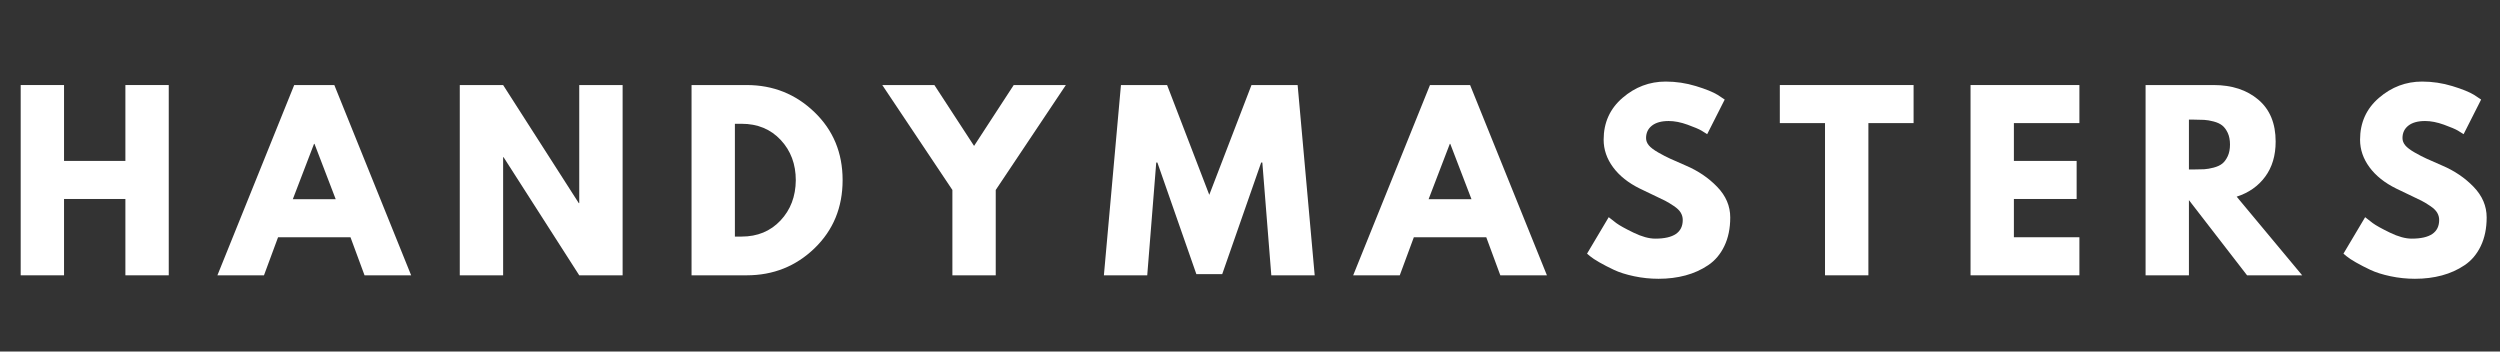
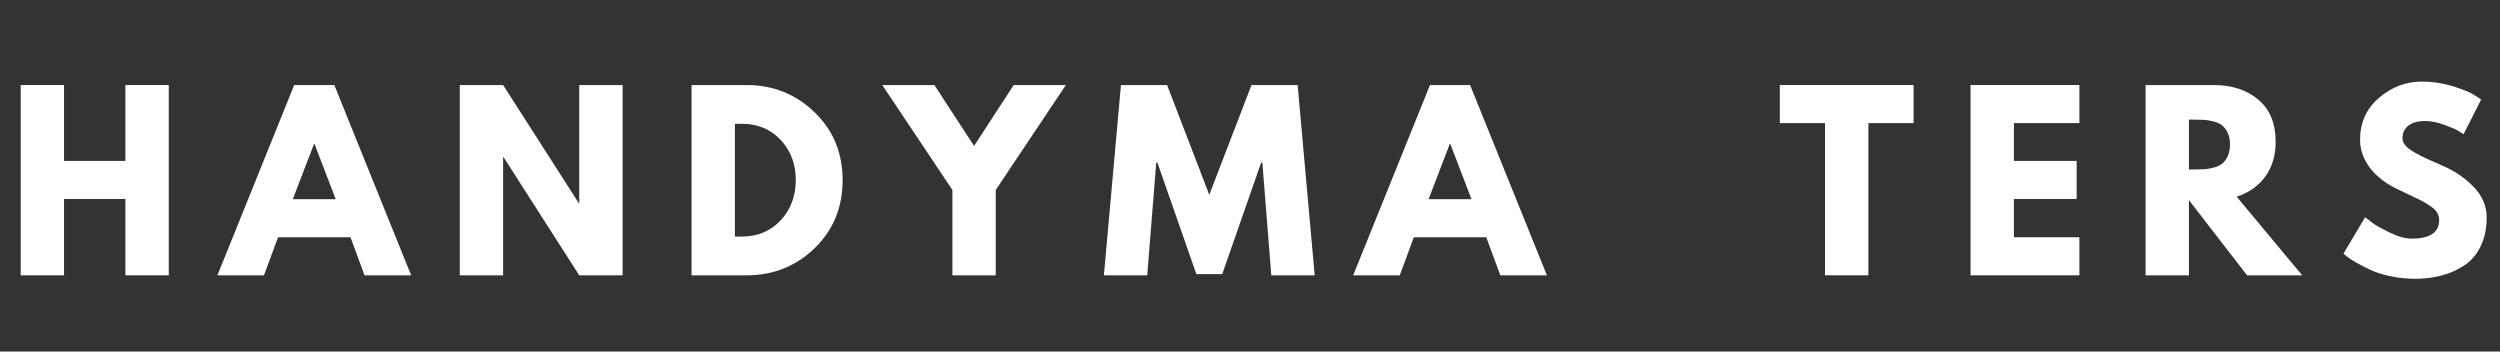
<svg xmlns="http://www.w3.org/2000/svg" width="1920" zoomAndPan="magnify" viewBox="0 0 1440 202.5" height="270" preserveAspectRatio="xMidYMid meet" version="1.0">
  <rect x="0" y="0" width="1440" height="202.5" fill="#333333" stroke="none" />
  <defs>
    <g />
  </defs>
  <g fill="#ffffff" fill-opacity="1">
    <g transform="translate(3.947, 158.579)">
      <g>
        <path d="M 32.938 -43.969 L 32.938 0 L 7.969 0 L 7.969 -109.594 L 32.938 -109.594 L 32.938 -65.891 L 68.281 -65.891 L 68.281 -109.594 L 93.25 -109.594 L 93.25 0 L 68.281 0 L 68.281 -43.969 Z M 32.938 -43.969 " />
      </g>
    </g>
  </g>
  <g fill="#ffffff" fill-opacity="1">
    <g transform="translate(128.944, 158.579)">
      <g>
        <path d="M 63.625 -109.594 L 107.875 0 L 81.031 0 L 72.938 -21.922 L 31.219 -21.922 L 23.109 0 L -3.719 0 L 40.516 -109.594 Z M 64.422 -43.844 L 52.203 -75.719 L 51.938 -75.719 L 39.719 -43.844 Z M 64.422 -43.844 " />
      </g>
    </g>
  </g>
  <g fill="#ffffff" fill-opacity="1">
    <g transform="translate(256.863, 158.579)">
      <g>
        <path d="M 32.938 -68.016 L 32.938 0 L 7.969 0 L 7.969 -109.594 L 32.938 -109.594 L 76.516 -41.578 L 76.781 -41.578 L 76.781 -109.594 L 101.766 -109.594 L 101.766 0 L 76.781 0 L 33.203 -68.016 Z M 32.938 -68.016 " />
      </g>
    </g>
  </g>
  <g fill="#ffffff" fill-opacity="1">
    <g transform="translate(390.362, 158.579)">
      <g>
        <path d="M 7.969 -109.594 L 39.719 -109.594 C 54.945 -109.594 67.961 -104.391 78.766 -93.984 C 89.578 -83.578 94.984 -70.535 94.984 -54.859 C 94.984 -39.098 89.602 -26.016 78.844 -15.609 C 68.082 -5.203 55.039 0 39.719 0 L 7.969 0 Z M 32.938 -22.312 L 36.797 -22.312 C 45.922 -22.312 53.383 -25.391 59.188 -31.547 C 64.988 -37.703 67.93 -45.43 68.016 -54.734 C 68.016 -64.035 65.113 -71.785 59.312 -77.984 C 53.508 -84.18 46.004 -87.281 36.797 -87.281 L 32.938 -87.281 Z M 32.938 -22.312 " />
      </g>
    </g>
  </g>
  <g fill="#ffffff" fill-opacity="1">
    <g transform="translate(512.171, 158.579)">
      <g>
        <path d="M -3.984 -109.594 L 26.031 -109.594 L 48.891 -74.531 L 71.734 -109.594 L 101.766 -109.594 L 61.375 -49.156 L 61.375 0 L 36.406 0 L 36.406 -49.156 Z M -3.984 -109.594 " />
      </g>
    </g>
  </g>
  <g fill="#ffffff" fill-opacity="1">
    <g transform="translate(633.715, 158.579)">
      <g>
        <path d="M 98.562 0 L 93.391 -64.953 L 92.719 -64.953 L 70.281 -0.672 L 55.391 -0.672 L 32.938 -64.953 L 32.281 -64.953 L 27.094 0 L 2.125 0 L 11.953 -109.594 L 38.531 -109.594 L 62.828 -46.359 L 87.141 -109.594 L 113.719 -109.594 L 123.547 0 Z M 98.562 0 " />
      </g>
    </g>
  </g>
  <g fill="#ffffff" fill-opacity="1">
    <g transform="translate(783.153, 158.579)">
      <g>
        <path d="M 63.625 -109.594 L 107.875 0 L 81.031 0 L 72.938 -21.922 L 31.219 -21.922 L 23.109 0 L -3.719 0 L 40.516 -109.594 Z M 64.422 -43.844 L 52.203 -75.719 L 51.938 -75.719 L 39.719 -43.844 Z M 64.422 -43.844 " />
      </g>
    </g>
  </g>
  <g fill="#ffffff" fill-opacity="1">
    <g transform="translate(911.073, 158.579)">
      <g>
-         <path d="M 48.359 -111.594 C 54.285 -111.594 60.082 -110.727 65.75 -109 C 71.426 -107.27 75.633 -105.566 78.375 -103.891 L 82.359 -101.234 L 72.266 -81.297 C 71.473 -81.828 70.367 -82.516 68.953 -83.359 C 67.535 -84.203 64.875 -85.332 60.969 -86.75 C 57.07 -88.164 53.441 -88.875 50.078 -88.875 C 45.922 -88.875 42.711 -87.988 40.453 -86.219 C 38.191 -84.445 37.062 -82.055 37.062 -79.047 C 37.062 -77.535 37.594 -76.141 38.656 -74.859 C 39.719 -73.578 41.531 -72.203 44.094 -70.734 C 46.664 -69.273 48.926 -68.102 50.875 -67.219 C 52.82 -66.332 55.832 -65.004 59.906 -63.234 C 67 -60.223 73.047 -56.125 78.047 -50.938 C 83.047 -45.758 85.547 -39.895 85.547 -33.344 C 85.547 -27.051 84.414 -21.555 82.156 -16.859 C 79.906 -12.172 76.805 -8.5 72.859 -5.844 C 68.922 -3.188 64.562 -1.219 59.781 0.062 C 55 1.352 49.816 2 44.234 2 C 39.453 2 34.758 1.508 30.156 0.531 C 25.551 -0.445 21.695 -1.664 18.594 -3.125 C 15.5 -4.582 12.711 -6.02 10.234 -7.438 C 7.754 -8.852 5.938 -10.051 4.781 -11.031 L 3.062 -12.484 L 15.547 -33.484 C 16.609 -32.586 18.066 -31.453 19.922 -30.078 C 21.785 -28.711 25.086 -26.879 29.828 -24.578 C 34.566 -22.273 38.75 -21.125 42.375 -21.125 C 52.914 -21.125 58.188 -24.707 58.188 -31.875 C 58.188 -33.383 57.805 -34.781 57.047 -36.062 C 56.297 -37.352 54.969 -38.641 53.062 -39.922 C 51.164 -41.203 49.484 -42.219 48.016 -42.969 C 46.555 -43.727 44.164 -44.879 40.844 -46.422 C 37.531 -47.973 35.078 -49.148 33.484 -49.953 C 26.836 -53.223 21.695 -57.316 18.062 -62.234 C 14.438 -67.148 12.625 -72.441 12.625 -78.109 C 12.625 -87.941 16.254 -95.977 23.516 -102.219 C 30.773 -108.469 39.055 -111.594 48.359 -111.594 Z M 48.359 -111.594 " />
-       </g>
+         </g>
    </g>
  </g>
  <g fill="#ffffff" fill-opacity="1">
    <g transform="translate(1024.115, 158.579)">
      <g>
        <path d="M 1.062 -87.672 L 1.062 -109.594 L 78.109 -109.594 L 78.109 -87.672 L 52.078 -87.672 L 52.078 0 L 27.094 0 L 27.094 -87.672 Z M 1.062 -87.672 " />
      </g>
    </g>
  </g>
  <g fill="#ffffff" fill-opacity="1">
    <g transform="translate(1127.062, 158.579)">
      <g>
        <path d="M 70.672 -109.594 L 70.672 -87.672 L 32.938 -87.672 L 32.938 -65.891 L 69.078 -65.891 L 69.078 -43.969 L 32.938 -43.969 L 32.938 -21.922 L 70.672 -21.922 L 70.672 0 L 7.969 0 L 7.969 -109.594 Z M 70.672 -109.594 " />
      </g>
    </g>
  </g>
  <g fill="#ffffff" fill-opacity="1">
    <g transform="translate(1227.884, 158.579)">
      <g>
        <path d="M 7.969 -109.594 L 47.156 -109.594 C 57.695 -109.594 66.285 -106.781 72.922 -101.156 C 79.566 -95.531 82.891 -87.492 82.891 -77.047 C 82.891 -68.984 80.875 -62.227 76.844 -56.781 C 72.82 -51.344 67.352 -47.516 60.438 -45.297 L 98.172 0 L 66.422 0 L 32.938 -43.312 L 32.938 0 L 7.969 0 Z M 32.938 -60.969 L 35.875 -60.969 C 38.176 -60.969 40.125 -61.008 41.719 -61.094 C 43.312 -61.188 45.125 -61.5 47.156 -62.031 C 49.195 -62.562 50.836 -63.312 52.078 -64.281 C 53.316 -65.258 54.379 -66.68 55.266 -68.547 C 56.148 -70.41 56.594 -72.672 56.594 -75.328 C 56.594 -77.984 56.148 -80.238 55.266 -82.094 C 54.379 -83.957 53.316 -85.375 52.078 -86.344 C 50.836 -87.32 49.195 -88.078 47.156 -88.609 C 45.125 -89.141 43.312 -89.445 41.719 -89.531 C 40.125 -89.625 38.176 -89.672 35.875 -89.672 L 32.938 -89.672 Z M 32.938 -60.969 " />
      </g>
    </g>
  </g>
  <g fill="#ffffff" fill-opacity="1">
    <g transform="translate(1346.771, 158.579)">
      <g>
        <path d="M 48.359 -111.594 C 54.285 -111.594 60.082 -110.727 65.75 -109 C 71.426 -107.27 75.633 -105.566 78.375 -103.891 L 82.359 -101.234 L 72.266 -81.297 C 71.473 -81.828 70.367 -82.516 68.953 -83.359 C 67.535 -84.203 64.875 -85.332 60.969 -86.75 C 57.07 -88.164 53.441 -88.875 50.078 -88.875 C 45.922 -88.875 42.711 -87.988 40.453 -86.219 C 38.191 -84.445 37.062 -82.055 37.062 -79.047 C 37.062 -77.535 37.594 -76.141 38.656 -74.859 C 39.719 -73.578 41.531 -72.203 44.094 -70.734 C 46.664 -69.273 48.926 -68.102 50.875 -67.219 C 52.82 -66.332 55.832 -65.004 59.906 -63.234 C 67 -60.223 73.047 -56.125 78.047 -50.938 C 83.047 -45.758 85.547 -39.895 85.547 -33.344 C 85.547 -27.051 84.414 -21.555 82.156 -16.859 C 79.906 -12.172 76.805 -8.5 72.859 -5.844 C 68.922 -3.188 64.562 -1.219 59.781 0.062 C 55 1.352 49.816 2 44.234 2 C 39.453 2 34.758 1.508 30.156 0.531 C 25.551 -0.445 21.695 -1.664 18.594 -3.125 C 15.5 -4.582 12.711 -6.02 10.234 -7.438 C 7.754 -8.852 5.938 -10.051 4.781 -11.031 L 3.062 -12.484 L 15.547 -33.484 C 16.609 -32.586 18.066 -31.453 19.922 -30.078 C 21.785 -28.711 25.086 -26.879 29.828 -24.578 C 34.566 -22.273 38.75 -21.125 42.375 -21.125 C 52.914 -21.125 58.188 -24.707 58.188 -31.875 C 58.188 -33.383 57.805 -34.781 57.047 -36.062 C 56.297 -37.352 54.969 -38.641 53.062 -39.922 C 51.164 -41.203 49.484 -42.219 48.016 -42.969 C 46.555 -43.727 44.164 -44.879 40.844 -46.422 C 37.531 -47.973 35.078 -49.148 33.484 -49.953 C 26.836 -53.223 21.695 -57.316 18.062 -62.234 C 14.438 -67.148 12.625 -72.441 12.625 -78.109 C 12.625 -87.941 16.254 -95.977 23.516 -102.219 C 30.773 -108.469 39.055 -111.594 48.359 -111.594 Z M 48.359 -111.594 " />
      </g>
    </g>
  </g>
</svg>